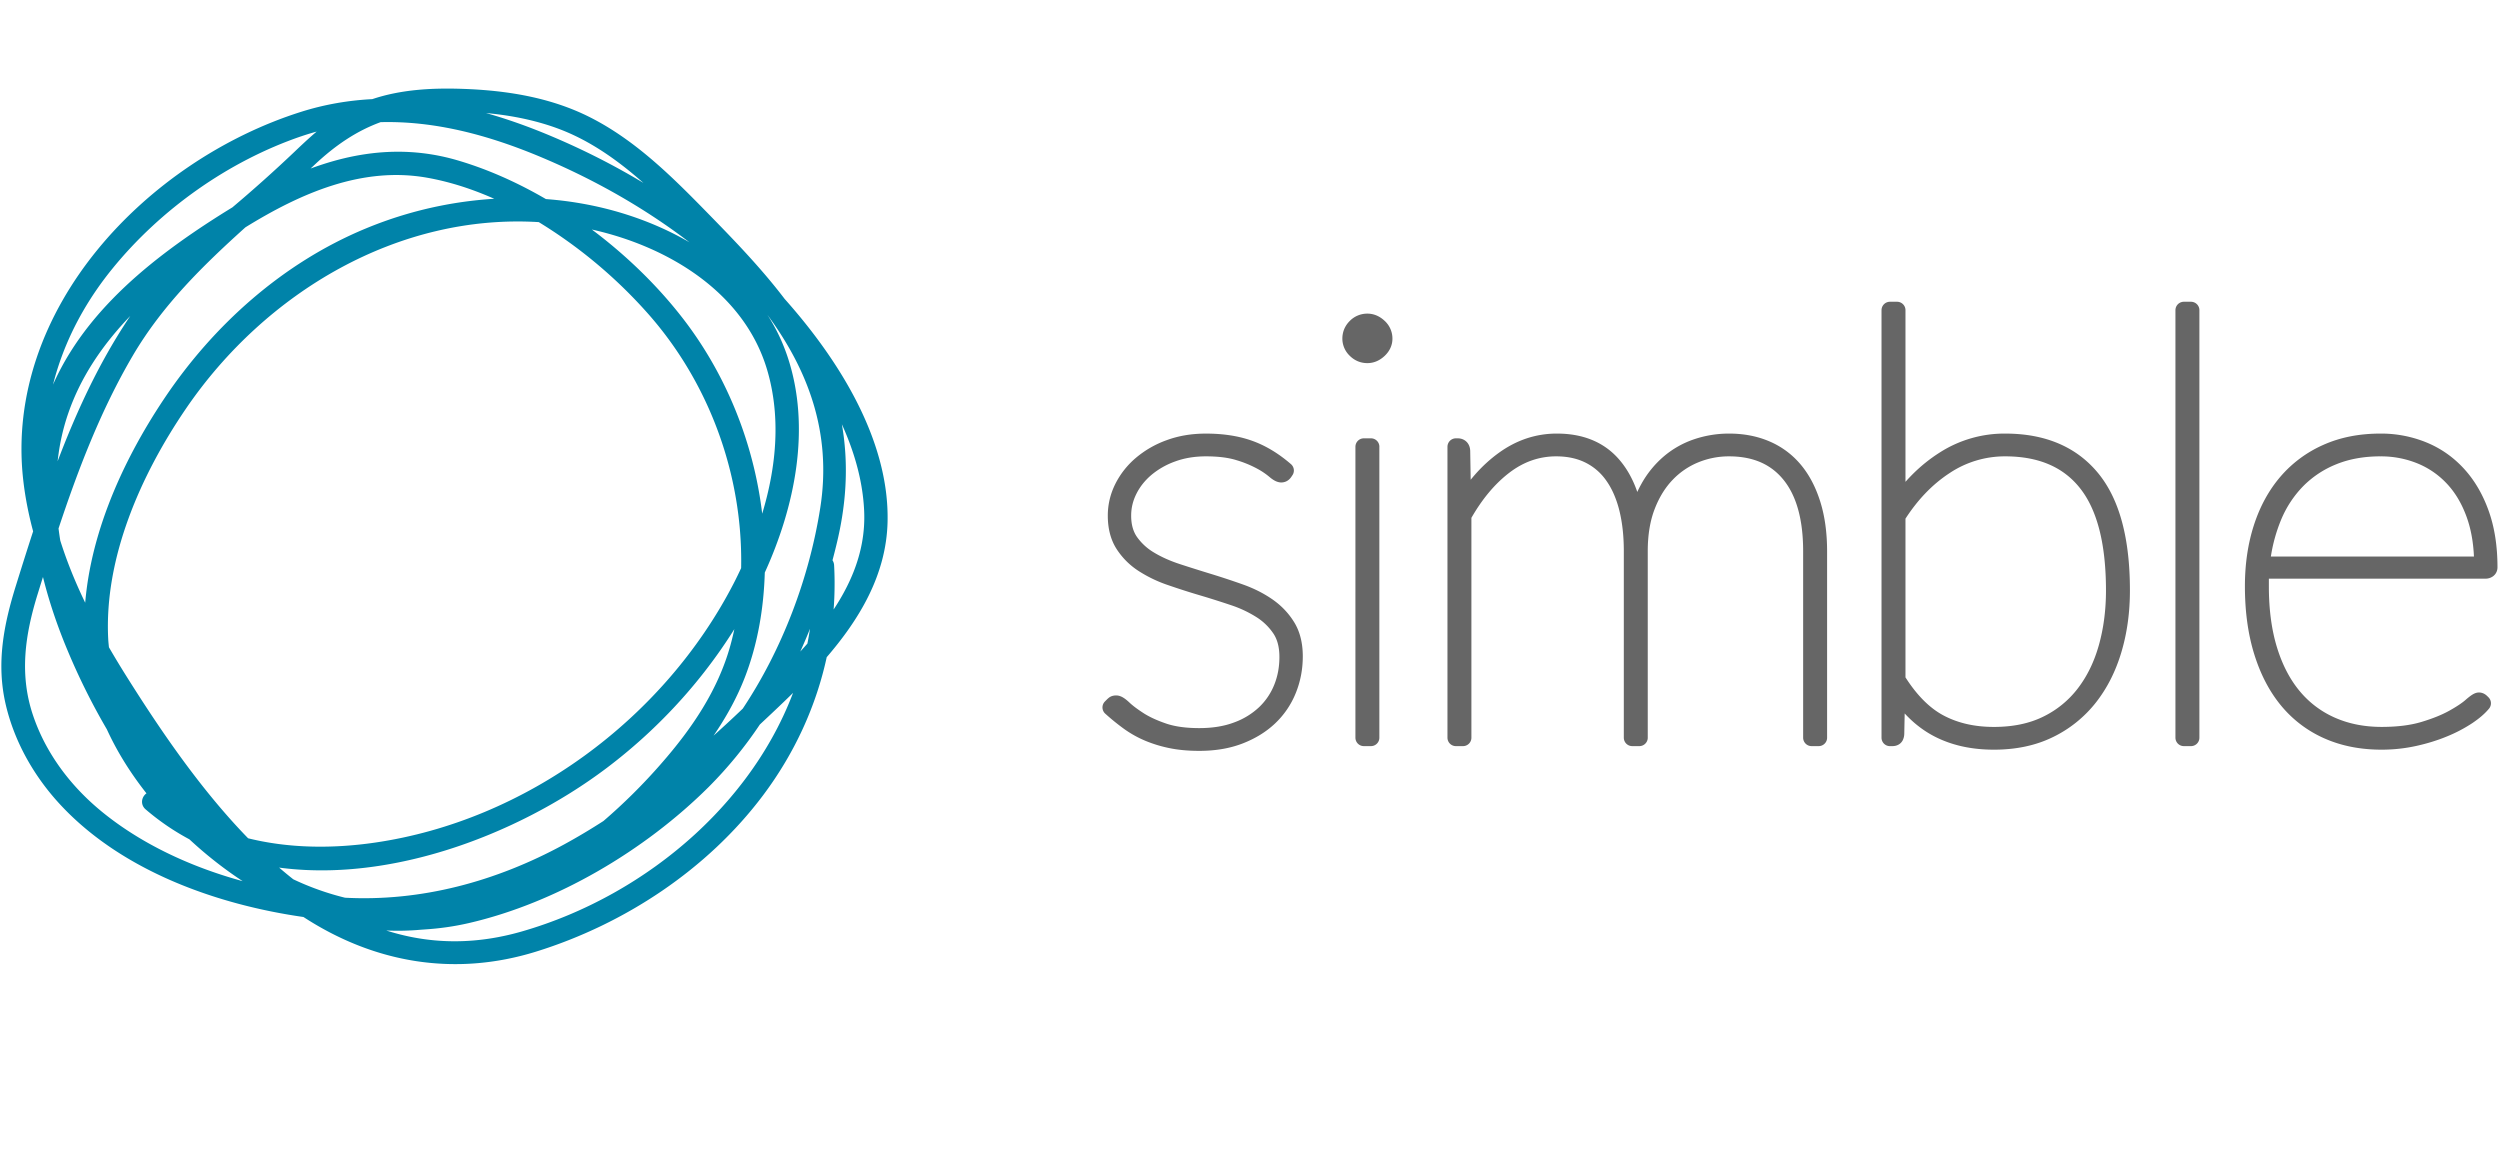
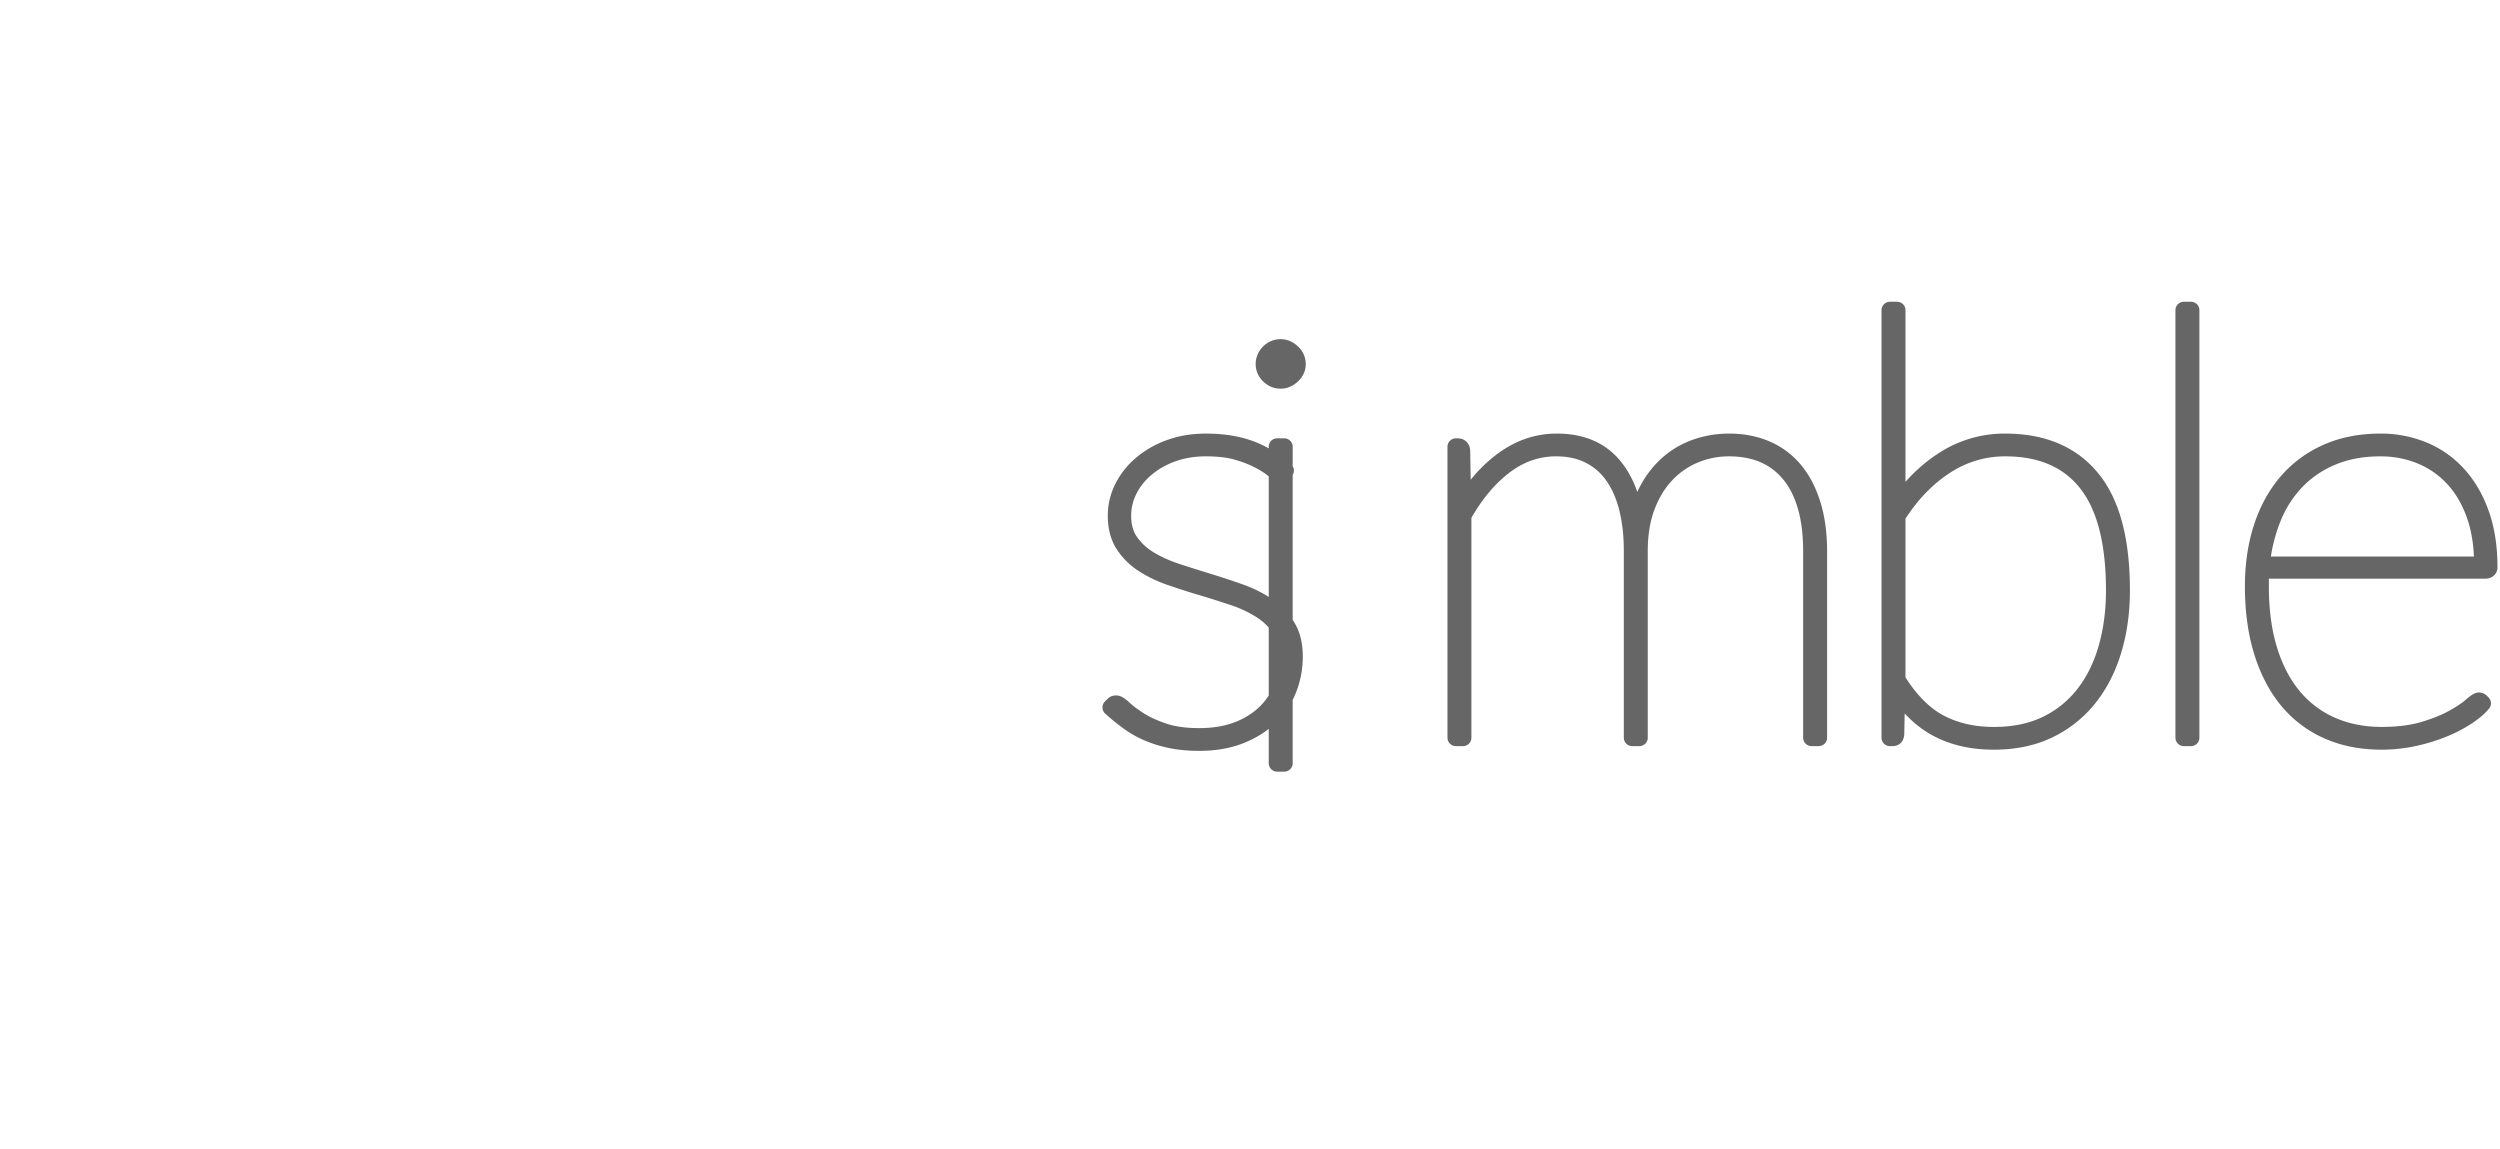
<svg xmlns="http://www.w3.org/2000/svg" viewBox="0 0 148 68" fill-rule="evenodd" clip-rule="evenodd" stroke-linejoin="round" stroke-miterlimit="1.414">
  <g fill="#666" fill-rule="nonzero" stroke="#666" stroke-width=".34">
-     <path d="M76.028 27.959c-.046.07-.105.105-.175.105-.094 0-.232-.079-.413-.237a4.816 4.816 0 0 0-.791-.527 6.927 6.927 0 0 0-1.31-.536c-.527-.164-1.177-.246-1.95-.246-.727 0-1.392.111-1.996.334a5.092 5.092 0 0 0-1.555.887c-.434.37-.77.794-1.01 1.275-.24.48-.361.984-.361 1.511 0 .621.146 1.14.44 1.556a3.77 3.77 0 0 0 1.15 1.054c.475.287 1.017.53 1.626.73.61.199 1.23.395 1.864.588.632.194 1.253.399 1.863.616.609.216 1.15.489 1.625.817.475.328.859.73 1.152 1.204.293.474.44 1.063.44 1.766 0 .703-.127 1.365-.379 1.986a4.583 4.583 0 0 1-1.098 1.617c-.48.457-1.07.82-1.767 1.09-.697.27-1.49.404-2.381.404-.621 0-1.175-.05-1.661-.15a7.161 7.161 0 0 1-1.354-.412 5.902 5.902 0 0 1-1.16-.65 12.687 12.687 0 0 1-1.063-.862l.105-.105a.878.878 0 0 1 .088-.08c.024-.017.065-.026.123-.026.094 0 .246.1.457.3.211.198.507.421.888.667.38.246.861.469 1.441.668.58.2 1.292.299 2.136.299.843 0 1.59-.123 2.24-.37a4.778 4.778 0 0 0 1.644-1.01 4.246 4.246 0 0 0 1.01-1.494c.23-.568.343-1.18.343-1.837 0-.668-.146-1.221-.439-1.66a3.88 3.88 0 0 0-1.151-1.117 7.315 7.315 0 0 0-1.626-.764c-.61-.205-1.23-.402-1.863-.589a43.3 43.3 0 0 1-1.863-.598 7.343 7.343 0 0 1-1.626-.782 3.852 3.852 0 0 1-1.151-1.151c-.293-.457-.44-1.025-.44-1.705 0-.574.13-1.122.387-1.643a4.402 4.402 0 0 1 1.09-1.389 5.411 5.411 0 0 1 1.678-.966c.65-.24 1.368-.36 2.153-.36.973 0 1.828.131 2.566.395.739.263 1.453.694 2.145 1.292l-.07.105zM81.16 26.447v17.225h-.421V26.447h.422zm.774-6.397c0 .246-.102.465-.307.659-.206.193-.431.29-.677.29-.27 0-.501-.097-.694-.29a.908.908 0 0 1-.29-.66c0-.269.096-.5.29-.694a.947.947 0 0 1 .694-.29c.246 0 .471.097.677.29a.921.921 0 0 1 .307.695zM86.188 43.672V26.447h.105c.164 0 .246.094.246.282l.053 3.251c.668-1.16 1.482-2.085 2.443-2.777.96-.691 2.004-1.037 3.128-1.037 1.383 0 2.464.428 3.243 1.283.78.856 1.263 2.074 1.45 3.656.14-.832.384-1.558.73-2.18a5.41 5.41 0 0 1 1.256-1.546 4.988 4.988 0 0 1 1.644-.914 5.933 5.933 0 0 1 1.872-.299c.808 0 1.54.14 2.197.422a4.423 4.423 0 0 1 1.67 1.24c.456.544.81 1.22 1.063 2.03.252.808.378 1.733.378 2.776v11.038h-.422V32.634c0-1.98-.425-3.494-1.274-4.543-.85-1.049-2.054-1.573-3.612-1.573a5.28 5.28 0 0 0-1.995.386 4.873 4.873 0 0 0-1.696 1.152c-.492.51-.885 1.145-1.178 1.907-.293.761-.44 1.652-.44 2.671v11.038h-.421V32.634c0-.96-.097-1.819-.29-2.575-.194-.755-.48-1.397-.861-1.924a3.774 3.774 0 0 0-1.415-1.204c-.563-.276-1.207-.413-1.934-.413-1.113 0-2.135.354-3.067 1.063-.931.709-1.749 1.69-2.452 2.944v13.147h-.421zM111.884 43.672v-25.31h.422v11.636c.773-1.172 1.708-2.103 2.803-2.795a6.604 6.604 0 0 1 3.595-1.037c2.226 0 3.93.718 5.114 2.153 1.184 1.436 1.775 3.647 1.775 6.635 0 1.254-.16 2.423-.483 3.507-.322 1.084-.8 2.027-1.432 2.83a6.756 6.756 0 0 1-2.364 1.898c-.944.463-2.036.694-3.278.694-1.278 0-2.39-.252-3.34-.756-.949-.504-1.752-1.283-2.408-2.337l-.053 2.636a.407.407 0 0 1-.035.167c-.023.053-.082.08-.175.08h-.141zm6.82-17.154a6.39 6.39 0 0 0-3.56 1.072c-1.095.715-2.041 1.705-2.838 2.97v9.685c.75 1.207 1.588 2.056 2.513 2.548.926.492 1.998.739 3.217.739 1.207 0 2.255-.22 3.146-.66a6.229 6.229 0 0 0 2.223-1.819c.592-.773 1.034-1.681 1.327-2.724.293-1.043.44-2.168.44-3.375 0-2.859-.548-4.98-1.644-6.362-1.095-1.383-2.704-2.074-4.824-2.074zM129.284 18.362h.422v25.31h-.422zM140.92 26.166a6.6 6.6 0 0 1 2.53.484c.786.322 1.468.8 2.048 1.432.58.633 1.035 1.409 1.363 2.329.328.92.492 1.977.492 3.172 0 .059-.02.103-.062.132a.25.25 0 0 1-.15.044h-13.287a3.357 3.357 0 0 0-.035.475v.474c0 1.43.17 2.692.51 3.788.34 1.096.823 2.015 1.45 2.76a6.148 6.148 0 0 0 2.267 1.695c.885.387 1.866.58 2.944.58.973 0 1.808-.105 2.505-.316.697-.21 1.277-.445 1.74-.703.463-.258.814-.492 1.054-.703.24-.21.396-.316.466-.316.047 0 .094.023.14.07l.071.07c-.2.246-.495.501-.887.765a8.062 8.062 0 0 1-1.389.73c-.533.222-1.116.404-1.749.544s-1.283.211-1.95.211c-1.184 0-2.245-.208-3.182-.624a6.445 6.445 0 0 1-2.382-1.801c-.65-.786-1.15-1.746-1.502-2.883-.352-1.137-.528-2.426-.528-3.867 0-1.265.17-2.422.51-3.471.34-1.049.832-1.948 1.476-2.698a6.645 6.645 0 0 1 2.364-1.749c.932-.416 1.99-.624 3.173-.624zm0 .352c-1.031 0-1.96.167-2.786.5A6.278 6.278 0 0 0 136 28.426a6.787 6.787 0 0 0-1.433 2.188 9.921 9.921 0 0 0-.694 2.83h13.094c0-1.113-.152-2.1-.457-2.962-.305-.861-.73-1.585-1.274-2.17a5.425 5.425 0 0 0-1.925-1.336 6.204 6.204 0 0 0-2.39-.457z" stroke-width=".996" />
+     <path d="M76.028 27.959c-.046.07-.105.105-.175.105-.094 0-.232-.079-.413-.237a4.816 4.816 0 0 0-.791-.527 6.927 6.927 0 0 0-1.31-.536c-.527-.164-1.177-.246-1.95-.246-.727 0-1.392.111-1.996.334a5.092 5.092 0 0 0-1.555.887c-.434.37-.77.794-1.01 1.275-.24.48-.361.984-.361 1.511 0 .621.146 1.14.44 1.556a3.77 3.77 0 0 0 1.15 1.054c.475.287 1.017.53 1.626.73.61.199 1.23.395 1.864.588.632.194 1.253.399 1.863.616.609.216 1.15.489 1.625.817.475.328.859.73 1.152 1.204.293.474.44 1.063.44 1.766 0 .703-.127 1.365-.379 1.986a4.583 4.583 0 0 1-1.098 1.617c-.48.457-1.07.82-1.767 1.09-.697.27-1.49.404-2.381.404-.621 0-1.175-.05-1.661-.15a7.161 7.161 0 0 1-1.354-.412 5.902 5.902 0 0 1-1.16-.65 12.687 12.687 0 0 1-1.063-.862l.105-.105a.878.878 0 0 1 .088-.08c.024-.017.065-.026.123-.026.094 0 .246.1.457.3.211.198.507.421.888.667.38.246.861.469 1.441.668.58.2 1.292.299 2.136.299.843 0 1.59-.123 2.24-.37a4.778 4.778 0 0 0 1.644-1.01 4.246 4.246 0 0 0 1.01-1.494c.23-.568.343-1.18.343-1.837 0-.668-.146-1.221-.439-1.66a3.88 3.88 0 0 0-1.151-1.117 7.315 7.315 0 0 0-1.626-.764c-.61-.205-1.23-.402-1.863-.589a43.3 43.3 0 0 1-1.863-.598 7.343 7.343 0 0 1-1.626-.782 3.852 3.852 0 0 1-1.151-1.151c-.293-.457-.44-1.025-.44-1.705 0-.574.13-1.122.387-1.643a4.402 4.402 0 0 1 1.09-1.389 5.411 5.411 0 0 1 1.678-.966c.65-.24 1.368-.36 2.153-.36.973 0 1.828.131 2.566.395.739.263 1.453.694 2.145 1.292l-.07.105zv17.225h-.421V26.447h.422zm.774-6.397c0 .246-.102.465-.307.659-.206.193-.431.29-.677.29-.27 0-.501-.097-.694-.29a.908.908 0 0 1-.29-.66c0-.269.096-.5.29-.694a.947.947 0 0 1 .694-.29c.246 0 .471.097.677.29a.921.921 0 0 1 .307.695zM86.188 43.672V26.447h.105c.164 0 .246.094.246.282l.053 3.251c.668-1.16 1.482-2.085 2.443-2.777.96-.691 2.004-1.037 3.128-1.037 1.383 0 2.464.428 3.243 1.283.78.856 1.263 2.074 1.45 3.656.14-.832.384-1.558.73-2.18a5.41 5.41 0 0 1 1.256-1.546 4.988 4.988 0 0 1 1.644-.914 5.933 5.933 0 0 1 1.872-.299c.808 0 1.54.14 2.197.422a4.423 4.423 0 0 1 1.67 1.24c.456.544.81 1.22 1.063 2.03.252.808.378 1.733.378 2.776v11.038h-.422V32.634c0-1.98-.425-3.494-1.274-4.543-.85-1.049-2.054-1.573-3.612-1.573a5.28 5.28 0 0 0-1.995.386 4.873 4.873 0 0 0-1.696 1.152c-.492.51-.885 1.145-1.178 1.907-.293.761-.44 1.652-.44 2.671v11.038h-.421V32.634c0-.96-.097-1.819-.29-2.575-.194-.755-.48-1.397-.861-1.924a3.774 3.774 0 0 0-1.415-1.204c-.563-.276-1.207-.413-1.934-.413-1.113 0-2.135.354-3.067 1.063-.931.709-1.749 1.69-2.452 2.944v13.147h-.421zM111.884 43.672v-25.31h.422v11.636c.773-1.172 1.708-2.103 2.803-2.795a6.604 6.604 0 0 1 3.595-1.037c2.226 0 3.93.718 5.114 2.153 1.184 1.436 1.775 3.647 1.775 6.635 0 1.254-.16 2.423-.483 3.507-.322 1.084-.8 2.027-1.432 2.83a6.756 6.756 0 0 1-2.364 1.898c-.944.463-2.036.694-3.278.694-1.278 0-2.39-.252-3.34-.756-.949-.504-1.752-1.283-2.408-2.337l-.053 2.636a.407.407 0 0 1-.035.167c-.023.053-.082.08-.175.08h-.141zm6.82-17.154a6.39 6.39 0 0 0-3.56 1.072c-1.095.715-2.041 1.705-2.838 2.97v9.685c.75 1.207 1.588 2.056 2.513 2.548.926.492 1.998.739 3.217.739 1.207 0 2.255-.22 3.146-.66a6.229 6.229 0 0 0 2.223-1.819c.592-.773 1.034-1.681 1.327-2.724.293-1.043.44-2.168.44-3.375 0-2.859-.548-4.98-1.644-6.362-1.095-1.383-2.704-2.074-4.824-2.074zM129.284 18.362h.422v25.31h-.422zM140.92 26.166a6.6 6.6 0 0 1 2.53.484c.786.322 1.468.8 2.048 1.432.58.633 1.035 1.409 1.363 2.329.328.92.492 1.977.492 3.172 0 .059-.02.103-.062.132a.25.25 0 0 1-.15.044h-13.287a3.357 3.357 0 0 0-.035.475v.474c0 1.43.17 2.692.51 3.788.34 1.096.823 2.015 1.45 2.76a6.148 6.148 0 0 0 2.267 1.695c.885.387 1.866.58 2.944.58.973 0 1.808-.105 2.505-.316.697-.21 1.277-.445 1.74-.703.463-.258.814-.492 1.054-.703.24-.21.396-.316.466-.316.047 0 .094.023.14.07l.071.07c-.2.246-.495.501-.887.765a8.062 8.062 0 0 1-1.389.73c-.533.222-1.116.404-1.749.544s-1.283.211-1.95.211c-1.184 0-2.245-.208-3.182-.624a6.445 6.445 0 0 1-2.382-1.801c-.65-.786-1.15-1.746-1.502-2.883-.352-1.137-.528-2.426-.528-3.867 0-1.265.17-2.422.51-3.471.34-1.049.832-1.948 1.476-2.698a6.645 6.645 0 0 1 2.364-1.749c.932-.416 1.99-.624 3.173-.624zm0 .352c-1.031 0-1.96.167-2.786.5A6.278 6.278 0 0 0 136 28.426a6.787 6.787 0 0 0-1.433 2.188 9.921 9.921 0 0 0-.694 2.83h13.094c0-1.113-.152-2.1-.457-2.962-.305-.861-.73-1.585-1.274-2.17a5.425 5.425 0 0 0-1.925-1.336 6.204 6.204 0 0 0-2.39-.457z" stroke-width=".996" />
  </g>
-   <path d="M17.734 7.76c.802-.274 1.602-.471 2.4-.611-.909.596-1.71 1.342-2.494 2.09a83.76 83.76 0 0 1-3.692 3.302c-.248.151-.496.304-.742.46-4.463 2.824-8.927 6.436-10.43 11.725-.2.702-.337 1.412-.432 2.127-.075-4.08 1.446-7.94 4.047-11.14 2.904-3.577 6.978-6.463 11.343-7.954zm7.732-1.441c2.55-.137 5.28.097 7.687.99 2.497.927 4.573 2.659 6.461 4.493.462.449.923.902 1.38 1.36-2.623-1.943-5.505-3.547-8.503-4.81-2.32-.977-4.695-1.717-7.105-2.027.027-.002.053-.005.08-.006zm26.017 23.925c.117 2.67-1.007 4.977-2.585 7.029.169-1.241.225-2.506.157-3.786a.26.26 0 0 0-.133-.224c.137-.509.267-1.018.381-1.528.736-3.278.562-6.357-.516-9.25 1.498 2.402 2.579 5.056 2.696 7.76zM30.957 55.462c-3.911 1.121-7.39.553-10.48-1.01 1.419.303 2.894.4 4.42.263.051-.002.102-.008.153-.01l.072-.006c.845-.053 1.693-.17 2.54-.365 5.156-1.186 10.331-4.262 14.062-7.975a24.235 24.235 0 0 0 3.01-3.68c.977-.914 2.004-1.874 2.975-2.896-2.25 7.58-9.136 13.496-16.752 15.679zm-25.195-7.21c-1.85-1.527-3.334-3.497-4.108-5.78-.855-2.52-.5-4.936.272-7.423.221-.714.445-1.43.672-2.145.369 1.876.965 3.715 1.691 5.45a38.974 38.974 0 0 0 2.326 4.673c.753 1.65 1.788 3.178 2.995 4.56-.145-.112-.289-.225-.43-.343-.27-.226-.618.191-.35.421A14.047 14.047 0 0 0 11.4 49.42c.277.255.557.507.843.749 1.31 1.109 2.697 2.057 4.154 2.804-3.854-.751-7.696-2.295-10.636-4.721zm2.256-29.418c-2.198 3.245-3.729 6.862-5.02 10.56-.017-.864.027-1.729.149-2.59.65-4.616 3.627-8.104 7.177-10.854-.83.9-1.606 1.85-2.306 2.884zm17.314-8.635c1.782.314 3.56.97 5.264 1.85a23.29 23.29 0 0 0-8.842 1.788c-4.812 2-8.855 5.61-11.742 9.913-2.563 3.82-4.651 8.49-4.703 13.18-.82-1.56-1.533-3.18-2.058-4.854a20.707 20.707 0 0 1-.117-.824c1.184-3.577 2.54-7.112 4.444-10.357 1.789-3.046 4.212-5.407 6.753-7.697 3.328-2.06 7.047-3.695 11.001-2.999zm23.144 24.595a18.387 18.387 0 0 1-.377 3.457 35.7 35.7 0 0 1-1.93 2.04 32.54 32.54 0 0 0 2.307-5.497zM36.814 49.09a50.208 50.208 0 0 0 4.59-3.434c-1.829 1.881-3.992 3.509-6.31 4.837.591-.445 1.164-.914 1.72-1.403zm-11.501 4.792a25.82 25.82 0 0 0 4.791-1.309c-.952.414-1.938.757-2.961 1.005-.447.108-.89.187-1.329.254-.167.018-.334.038-.501.05zM6.499 40.48c.126.201.252.402.38.602 1.808 2.834 3.753 5.763 6.042 8.333-.07-.026-.141-.055-.211-.083-2.27-2.01-4.124-4.493-5.633-7.14a13.923 13.923 0 0 1-.578-1.712zm-1.11-1.857c.012.112.025.225.04.336a34.536 34.536 0 0 1-.513-1.189c.155.286.312.57.473.853zm33.997 6.801a33.841 33.841 0 0 1-3.467 3.441c-.782.504-1.581.983-2.4 1.428-4.046 2.198-8.526 3.422-13.141 3.175a16.477 16.477 0 0 1-3.188-1.136 26.131 26.131 0 0 1-1.711-1.473c6.901 1.385 14.915-1.63 20.248-5.658 3.412-2.579 6.297-5.868 8.347-9.624-.106.915-.274 1.82-.519 2.707-.749 2.718-2.329 5.041-4.17 7.14zm-5.729-32.418c.317.047.634.1.952.161 4.757.926 9.665 3.73 11.117 8.636.99 3.345.436 6.925-.795 10.174-.242-4.616-1.887-9.173-4.698-12.844-1.751-2.286-4.035-4.418-6.576-6.127zM6.081 37.826c-.246-4.873 1.951-9.838 4.64-13.79 4.774-7.012 12.777-11.76 21.275-11.206a28.868 28.868 0 0 1 6.684 5.608c3.123 3.569 5.033 8.121 5.442 12.842.07.805.095 1.617.077 2.428-.159.341-.322.68-.493 1.01-4.184 8.087-12.421 14.172-21.471 15.487-2.561.373-5.227.347-7.715-.286-2.834-2.895-5.23-6.41-7.246-9.61a55.905 55.905 0 0 1-1.141-1.888c-.02-.198-.042-.395-.052-.595zM22.466 6.909c3.3-.098 6.557.773 9.724 2.108 4.645 1.957 8.998 4.724 12.523 8.346.289.296.576.606.862.922 2.606 3.48 4.01 7.33 3.306 11.825-.655 4.178-2.264 8.464-4.659 12.051a70.156 70.156 0 0 1-4.255 3.76c1.554-1.766 2.952-3.703 3.81-5.9.77-1.975 1.119-4.086 1.176-6.2 1.778-3.879 2.749-8.498 1.348-12.64-1.606-4.751-6.303-7.57-10.984-8.625a20.933 20.933 0 0 0-3.097-.452c-1.688-.989-3.46-1.785-5.248-2.307-3.616-1.054-7.006-.292-10.192 1.211.536-.482 1.07-.97 1.598-1.468 1.275-1.204 2.592-2.092 4.088-2.63zM1.696 28.36c.118 1.054.327 2.088.604 3.104-.358 1.094-.702 2.19-1.042 3.282C.54 37.044.099 39.284.663 41.667c.513 2.165 1.655 4.15 3.167 5.771 3.585 3.846 9.127 5.814 14.252 6.537 4.123 2.704 8.803 3.53 13.57 2.046 5.152-1.603 10.007-4.797 13.259-9.13 1.84-2.453 3.109-5.213 3.73-8.135 1.962-2.265 3.504-4.834 3.578-7.857.118-4.795-2.918-9.521-6.02-12.998-1.416-1.86-3.057-3.546-4.69-5.215-2.014-2.058-4.115-4.128-6.71-5.445-2.317-1.175-4.913-1.575-7.486-1.658-1.755-.057-3.553.042-5.211.608-1.395.068-2.797.3-4.203.747C8.932 9.782.587 18.434 1.696 28.36z" fill="#0083a9" fill-rule="nonzero" stroke="#0083a9" stroke-width=".65" />
</svg>